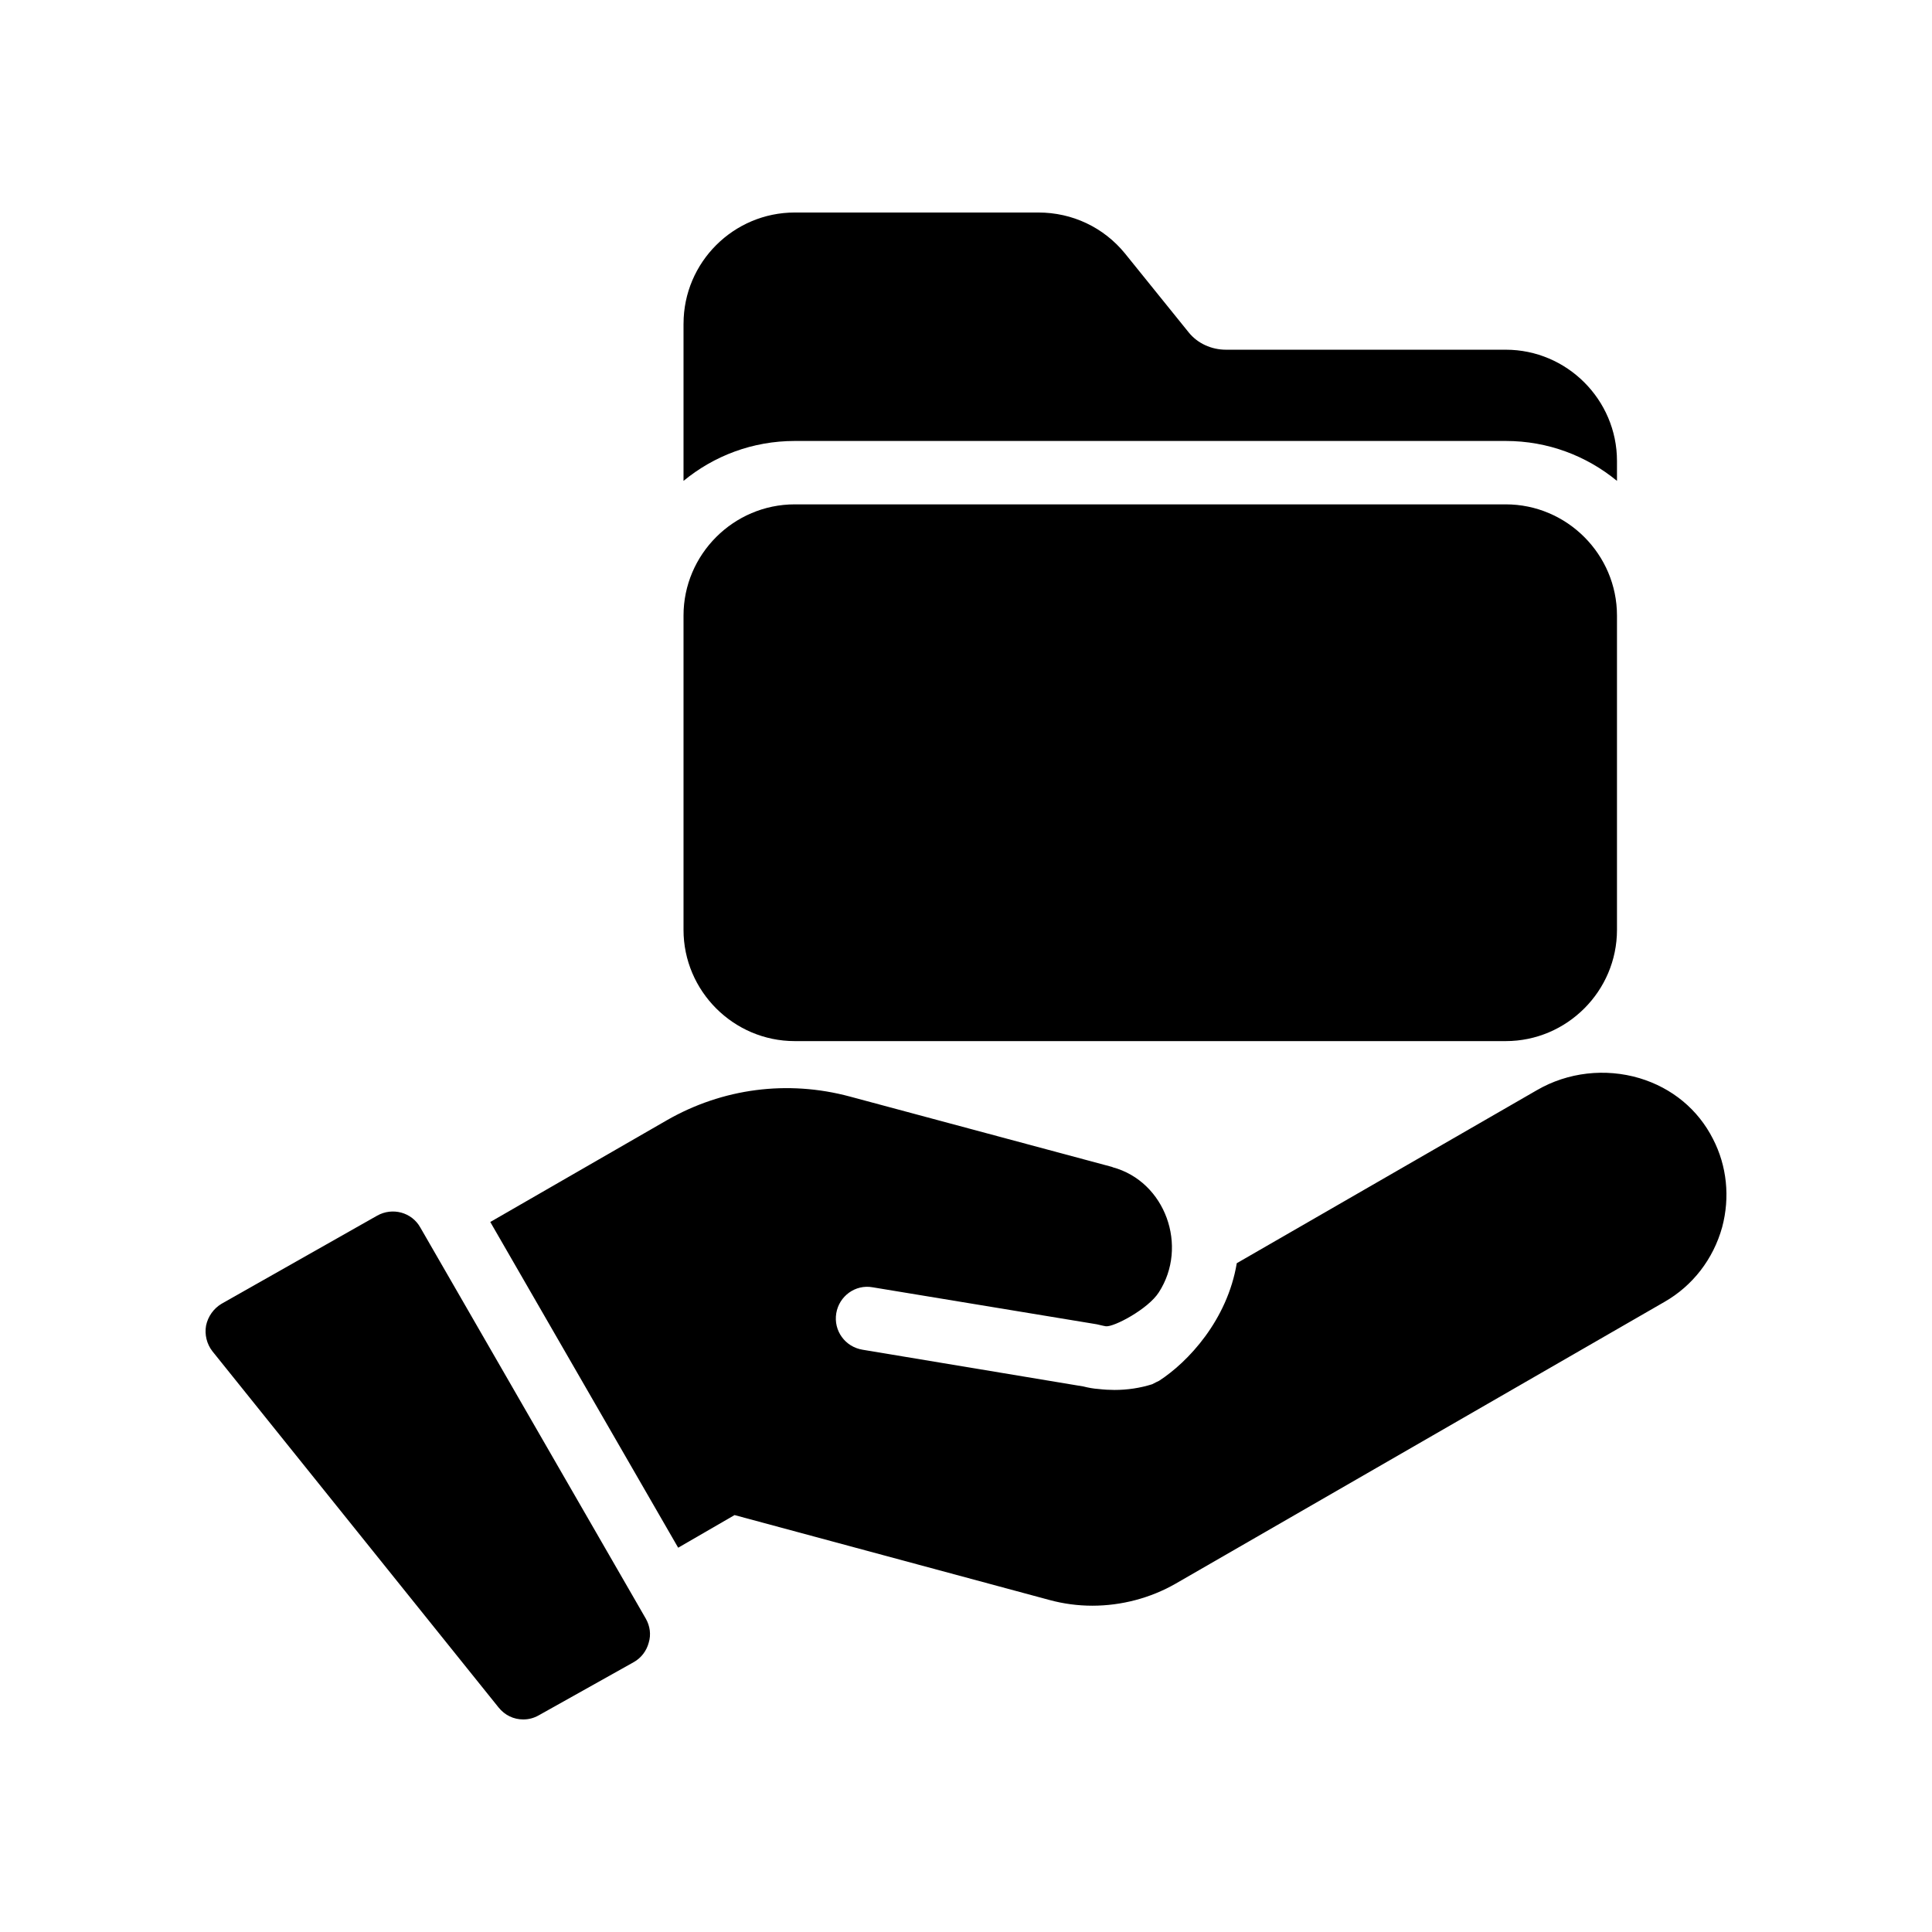
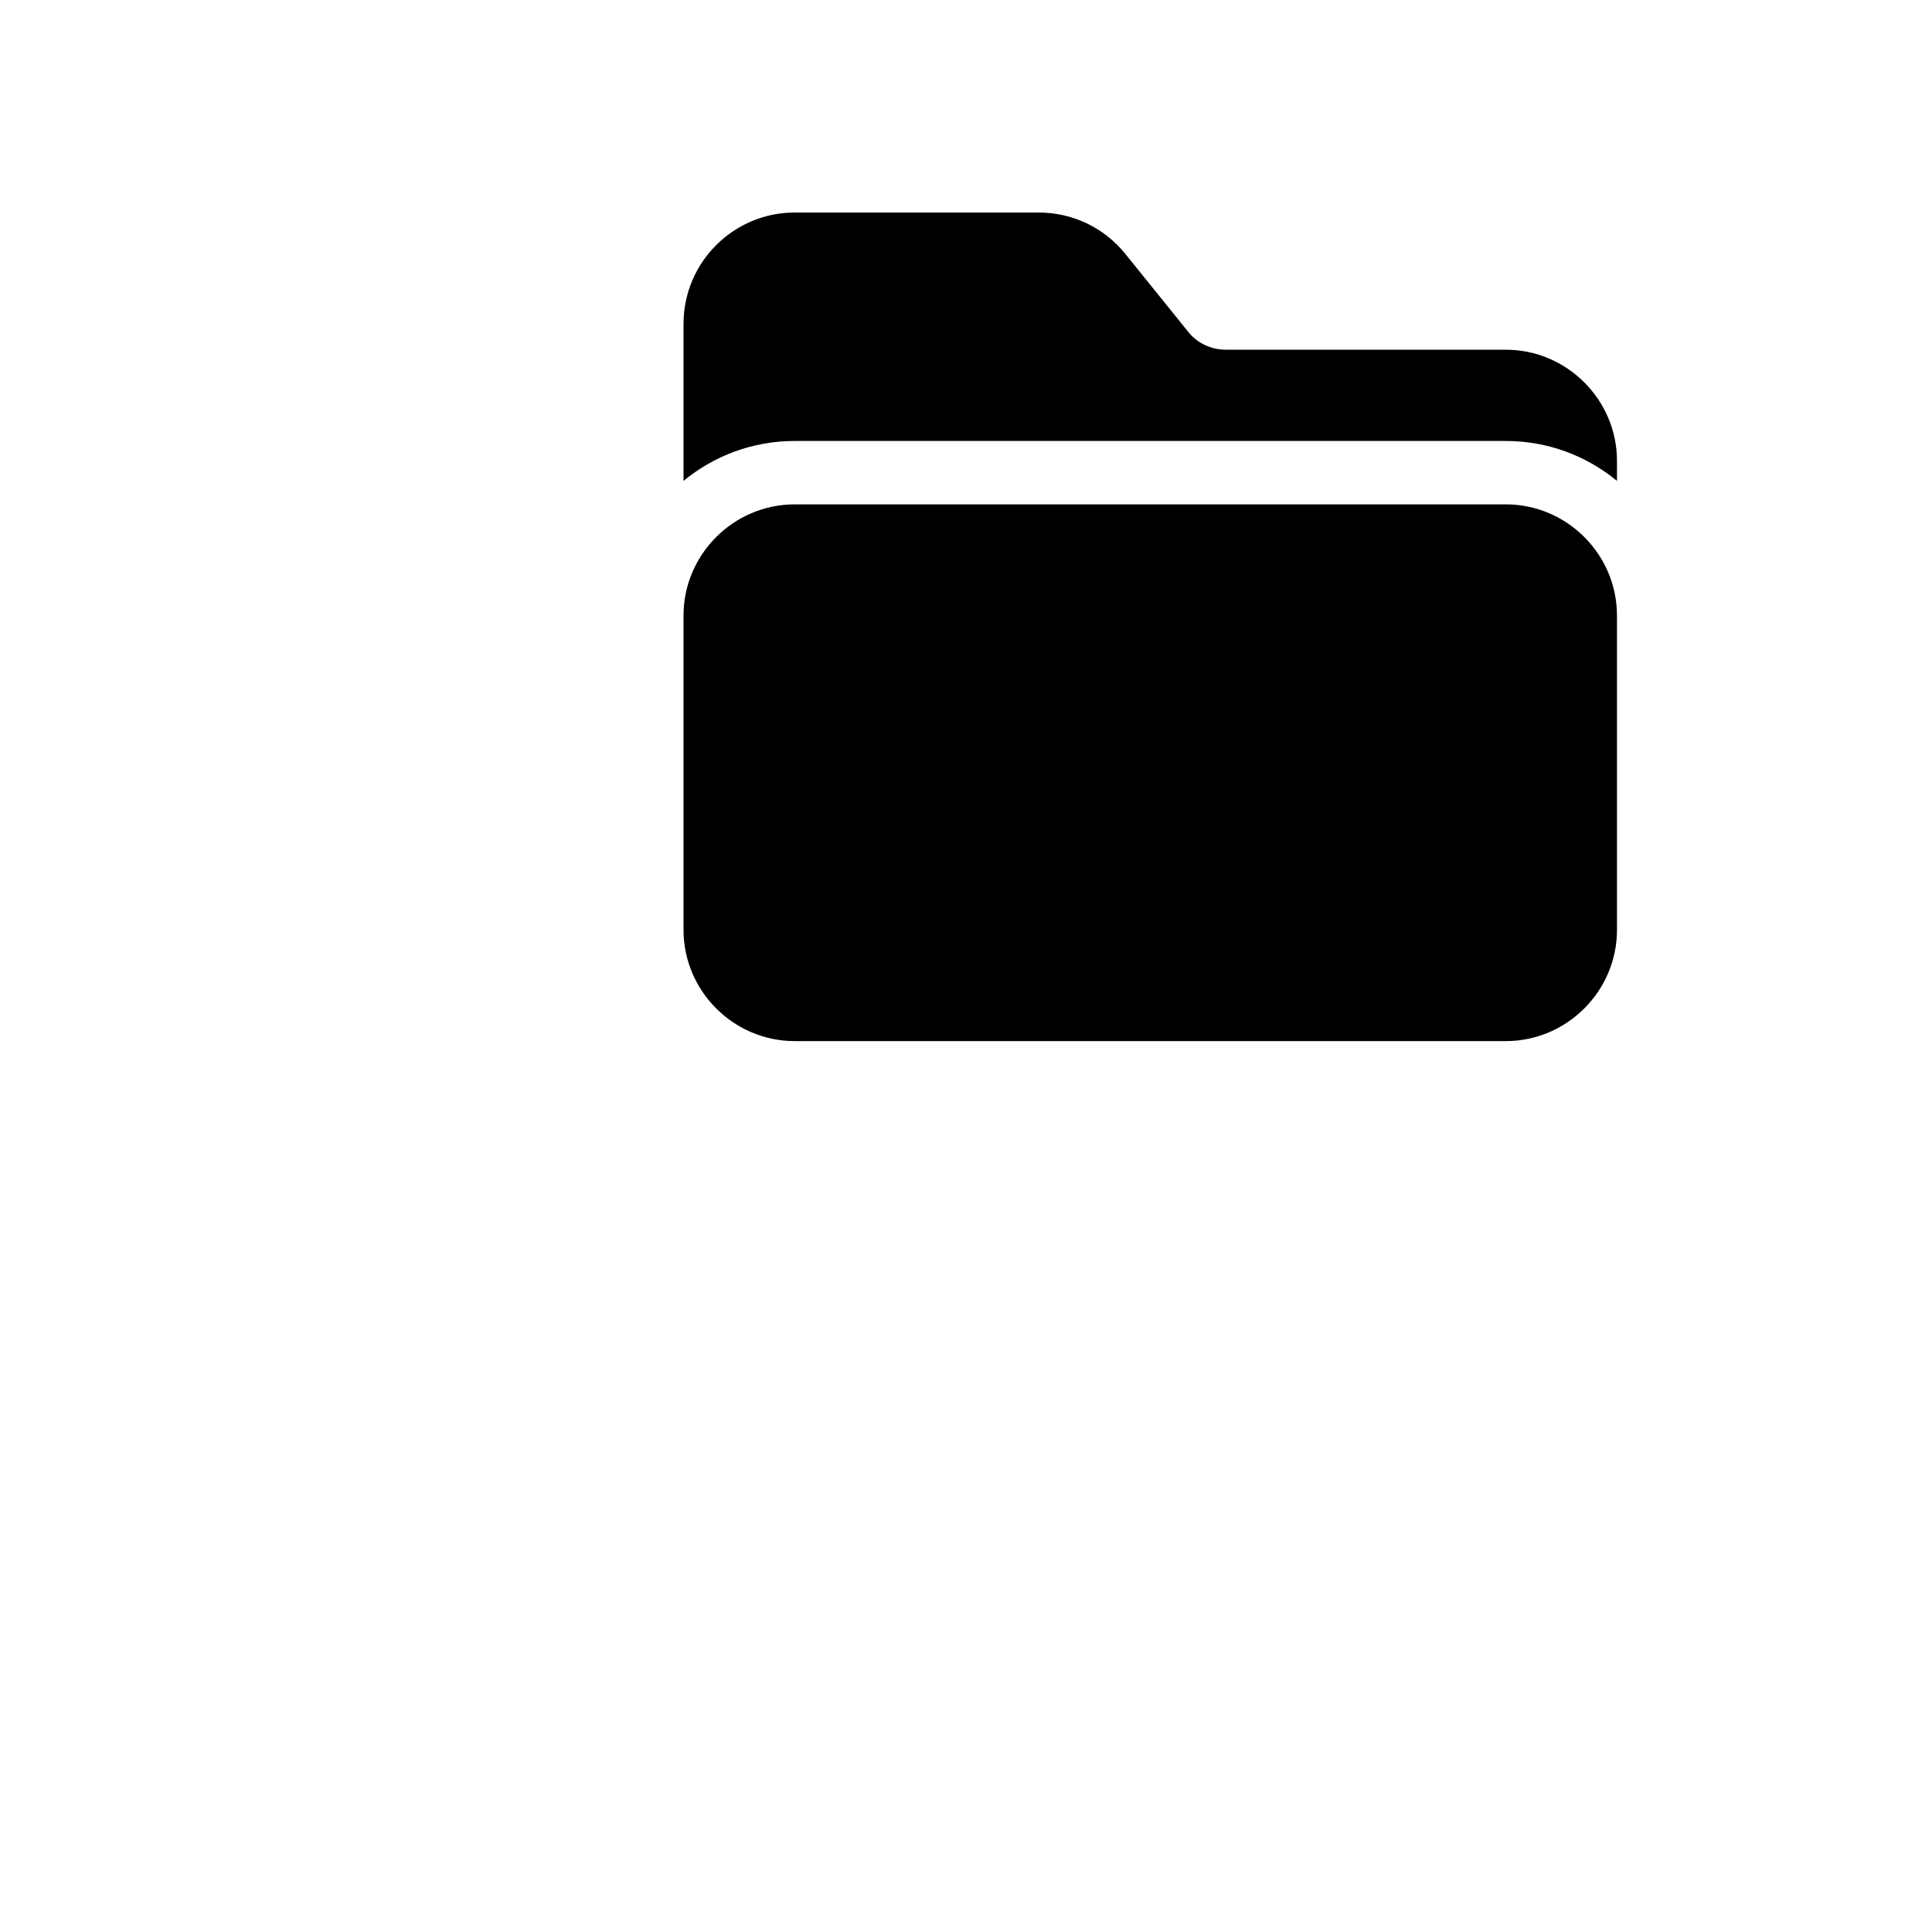
<svg xmlns="http://www.w3.org/2000/svg" fill="#000000" width="800px" height="800px" version="1.1" viewBox="144 144 512 512">
  <g>
-     <path d="m273.93 467.84 49.793 86.32 14.945-8.648 83.465 22.504c3.695 1.008 7.559 1.512 11.336 1.512 7.727 0 15.367-2.016 22-5.793l129.65-74.73c7.473-4.281 12.93-11.336 15.281-19.816 2.098-7.894 1.258-16.207-2.434-23.344-3.945-7.809-10.832-13.52-19.48-16.121-9.066-2.688-18.977-1.594-27.207 3.191l-79.52 45.848c-2.519 15.113-12.93 26.199-20.574 31.152-0.586 0.254-1.176 0.586-1.848 0.922-3.191 1.008-6.551 1.512-9.992 1.512-1.344 0-2.769-0.082-4.199-0.25-1.344-0.086-2.688-0.336-4.031-0.672l-58.527-9.738c-4.617-0.758-7.727-5.039-6.969-9.656 0.754-4.535 5.039-7.727 9.656-6.887l59.031 9.742c0.254 0 2.098 0.504 2.769 0.586 2.098 0.25 11.168-4.535 14.023-8.984 7.894-12.176 1.762-29.391-12.258-33.168-0.082-0.086-0.082-0.086-0.168-0.086l-69.441-18.641c-16.543-4.449-33.754-2.184-48.535 6.297z" />
-     <path d="m243.95 466.16-41.23 23.344c-2.098 1.258-3.609 3.359-4.113 5.793-0.418 2.352 0.168 4.871 1.68 6.801l75.824 94.379c1.68 2.098 4.031 3.191 6.551 3.191 1.426 0 2.769-0.336 4.113-1.09l25.191-14.105c1.93-1.09 3.359-2.938 3.945-5.121 0.672-2.184 0.336-4.449-0.758-6.383l-59.785-103.7c-2.266-4.031-7.387-5.375-11.418-3.109z" />
    <path d="m325.14 229.79v41.648c8.062-6.633 18.305-10.578 29.473-10.578h188.43c11.168 0 21.41 3.945 29.473 10.578v-5.289c0-16.207-13.266-29.473-29.473-29.473h-74.145c-3.863 0-7.559-1.68-9.906-4.617l-16.879-20.91c-5.625-6.887-13.938-10.832-22.922-10.832h-64.57c-16.207 0-29.477 13.184-29.477 29.473z" />
    <path d="m325.14 390.43c0 16.207 13.266 29.473 29.473 29.473h188.43c16.207 0 29.473-13.266 29.473-29.473v-83.297c0-16.207-13.266-29.473-29.473-29.473h-188.43c-16.207 0-29.473 13.266-29.473 29.473z" />
  </g>
</svg>